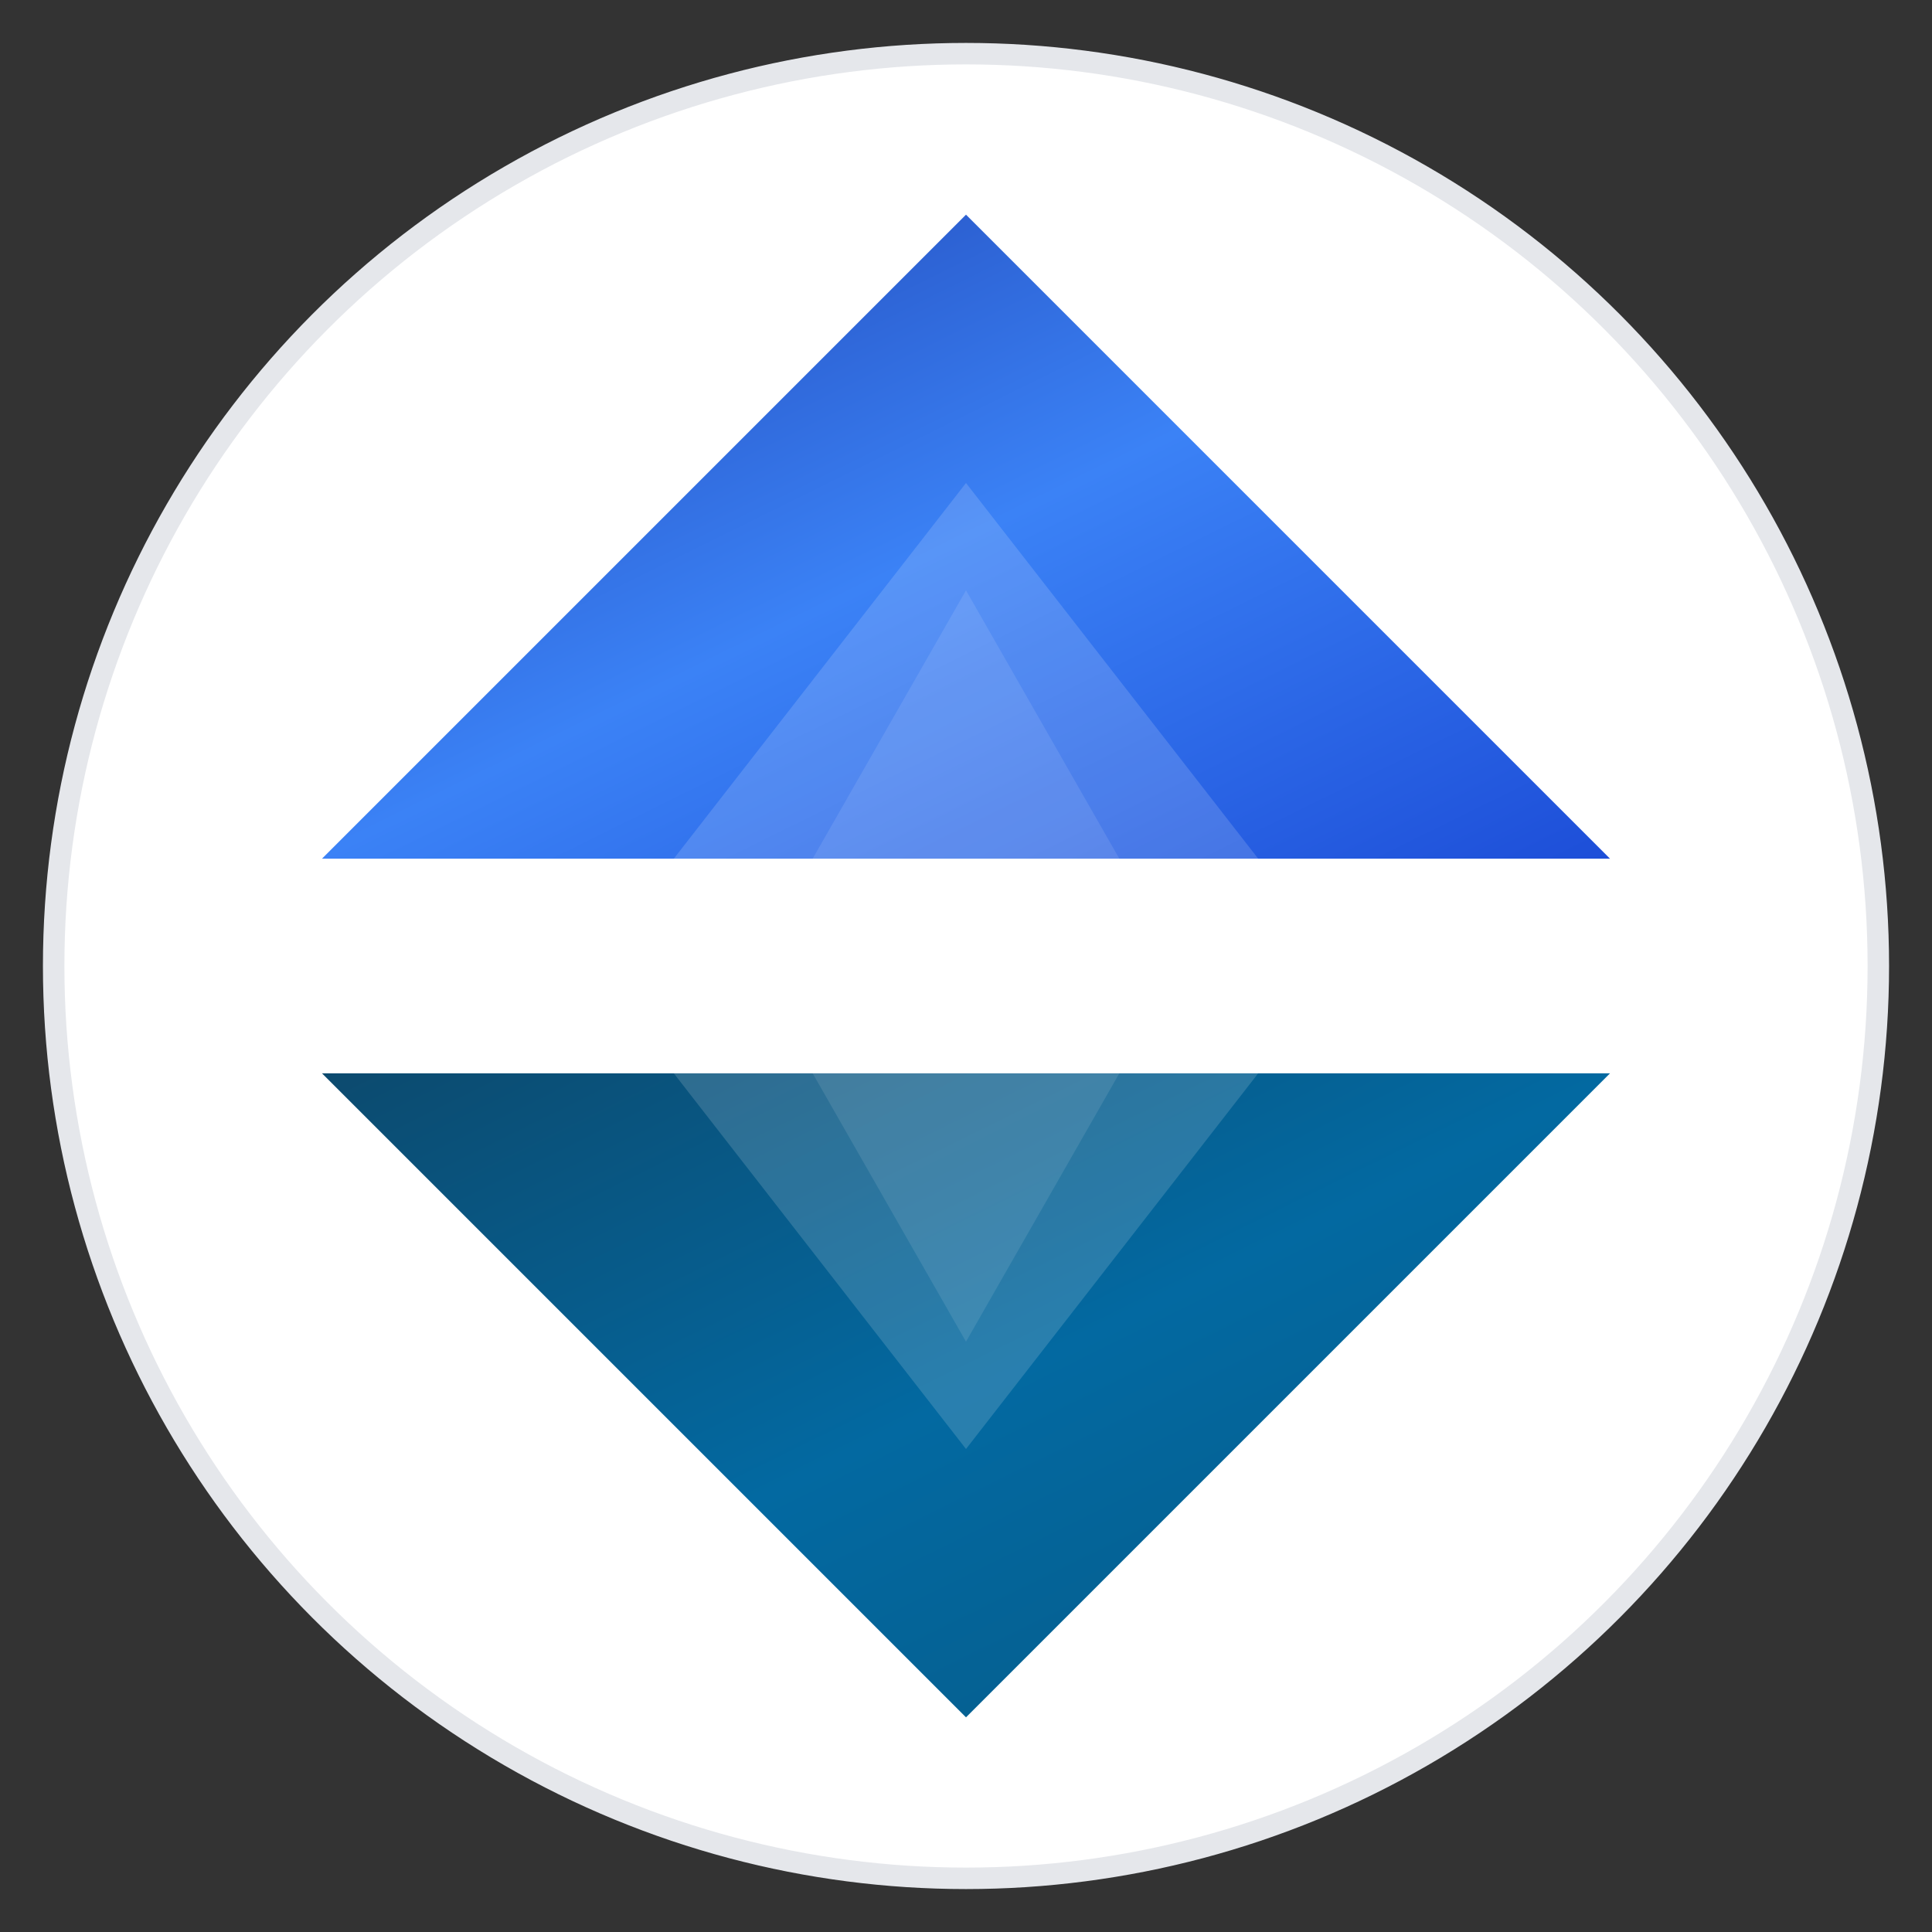
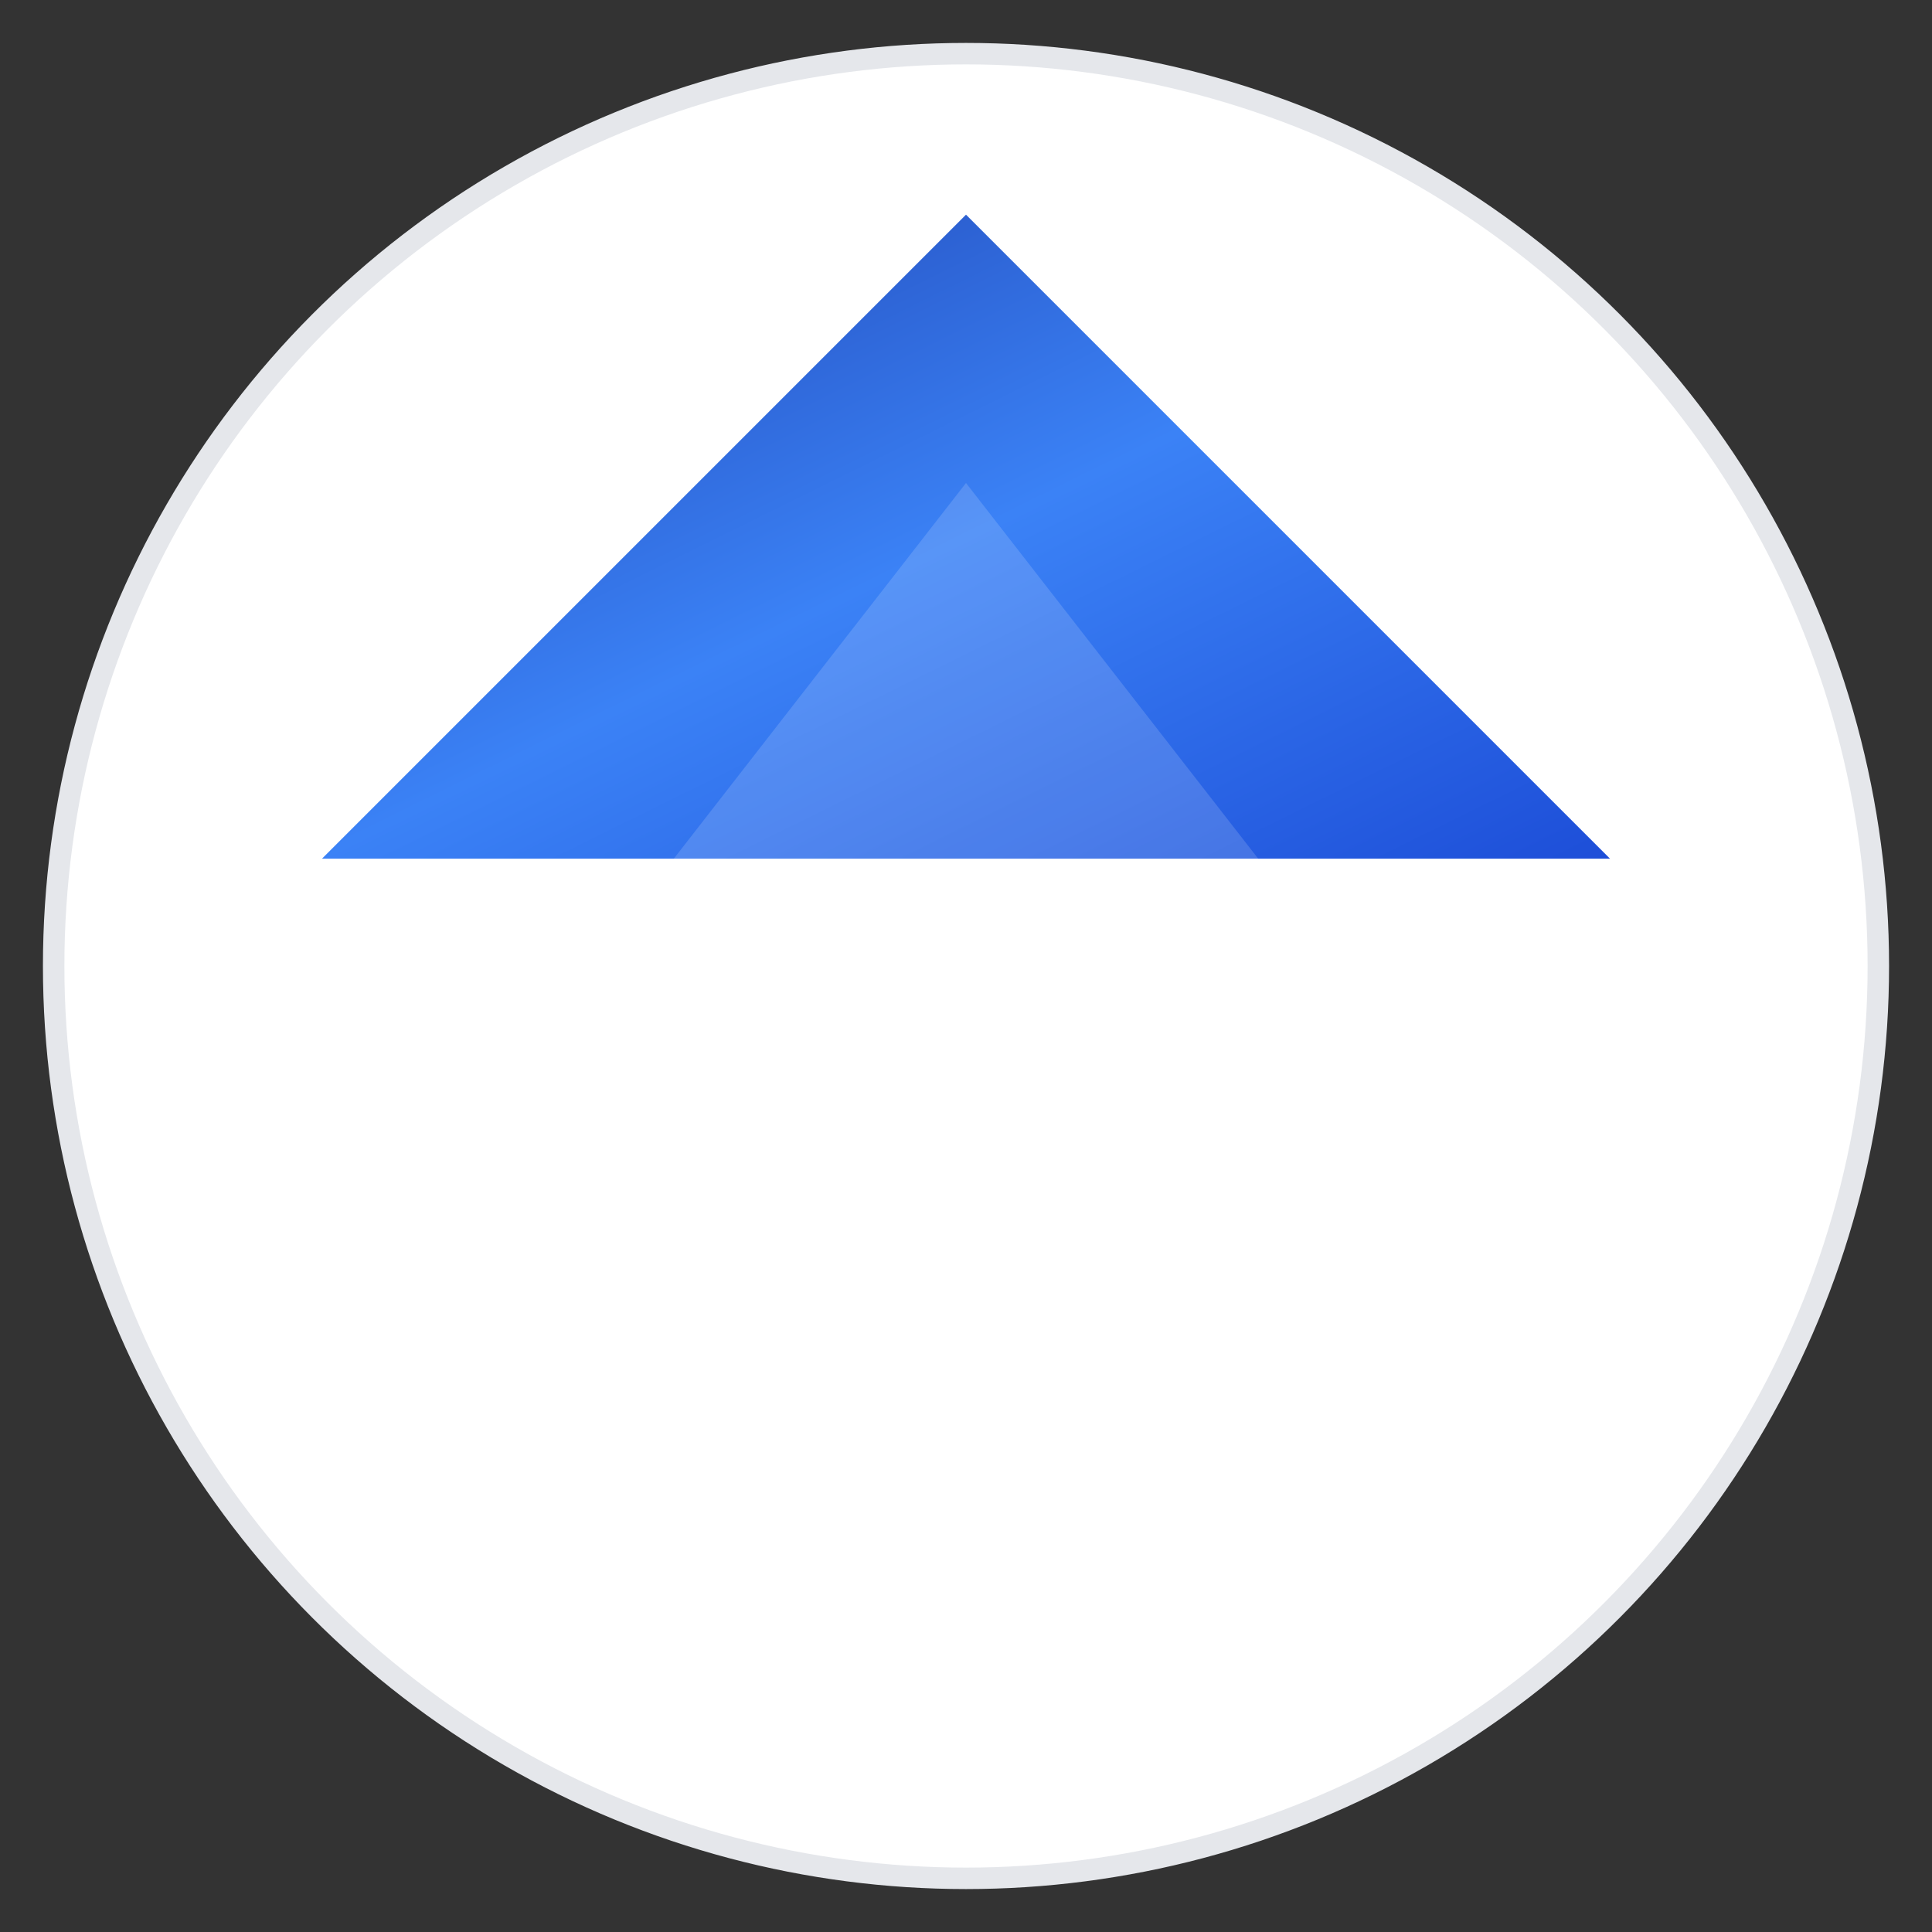
<svg xmlns="http://www.w3.org/2000/svg" width="180" height="180" viewBox="0 0 180 180" fill="none">
  <rect x="0" y="0" width="180" height="180" fill="#333333" stroke="none" />
  <defs>
    <linearGradient id="grad1" x1="0%" y1="0%" x2="100%" y2="100%">
      <stop offset="0%" style="stop-color:#1e40af;stop-opacity:1" />
      <stop offset="50%" style="stop-color:#3b82f6;stop-opacity:1" />
      <stop offset="100%" style="stop-color:#1d4ed8;stop-opacity:1" />
    </linearGradient>
    <linearGradient id="grad2" x1="0%" y1="0%" x2="100%" y2="100%">
      <stop offset="0%" style="stop-color:#0c4a6e;stop-opacity:1" />
      <stop offset="50%" style="stop-color:#0369a1;stop-opacity:1" />
      <stop offset="100%" style="stop-color:#075985;stop-opacity:1" />
    </linearGradient>
  </defs>
  <circle cx="90" cy="90" r="85" fill="white" stroke="#e5e7eb" stroke-width="2" />
  <path d="M90 20 L30 80 L150 80 Z" fill="url(#grad1)" />
-   <path d="M90 160 L30 100 L150 100 Z" fill="url(#grad2)" />
  <path d="M90 45 L55 90 L90 135 L125 90 Z" fill="rgba(255,255,255,0.15)" />
-   <path d="M90 55 L70 90 L90 125 L110 90 Z" fill="rgba(255,255,255,0.1)" />
</svg>